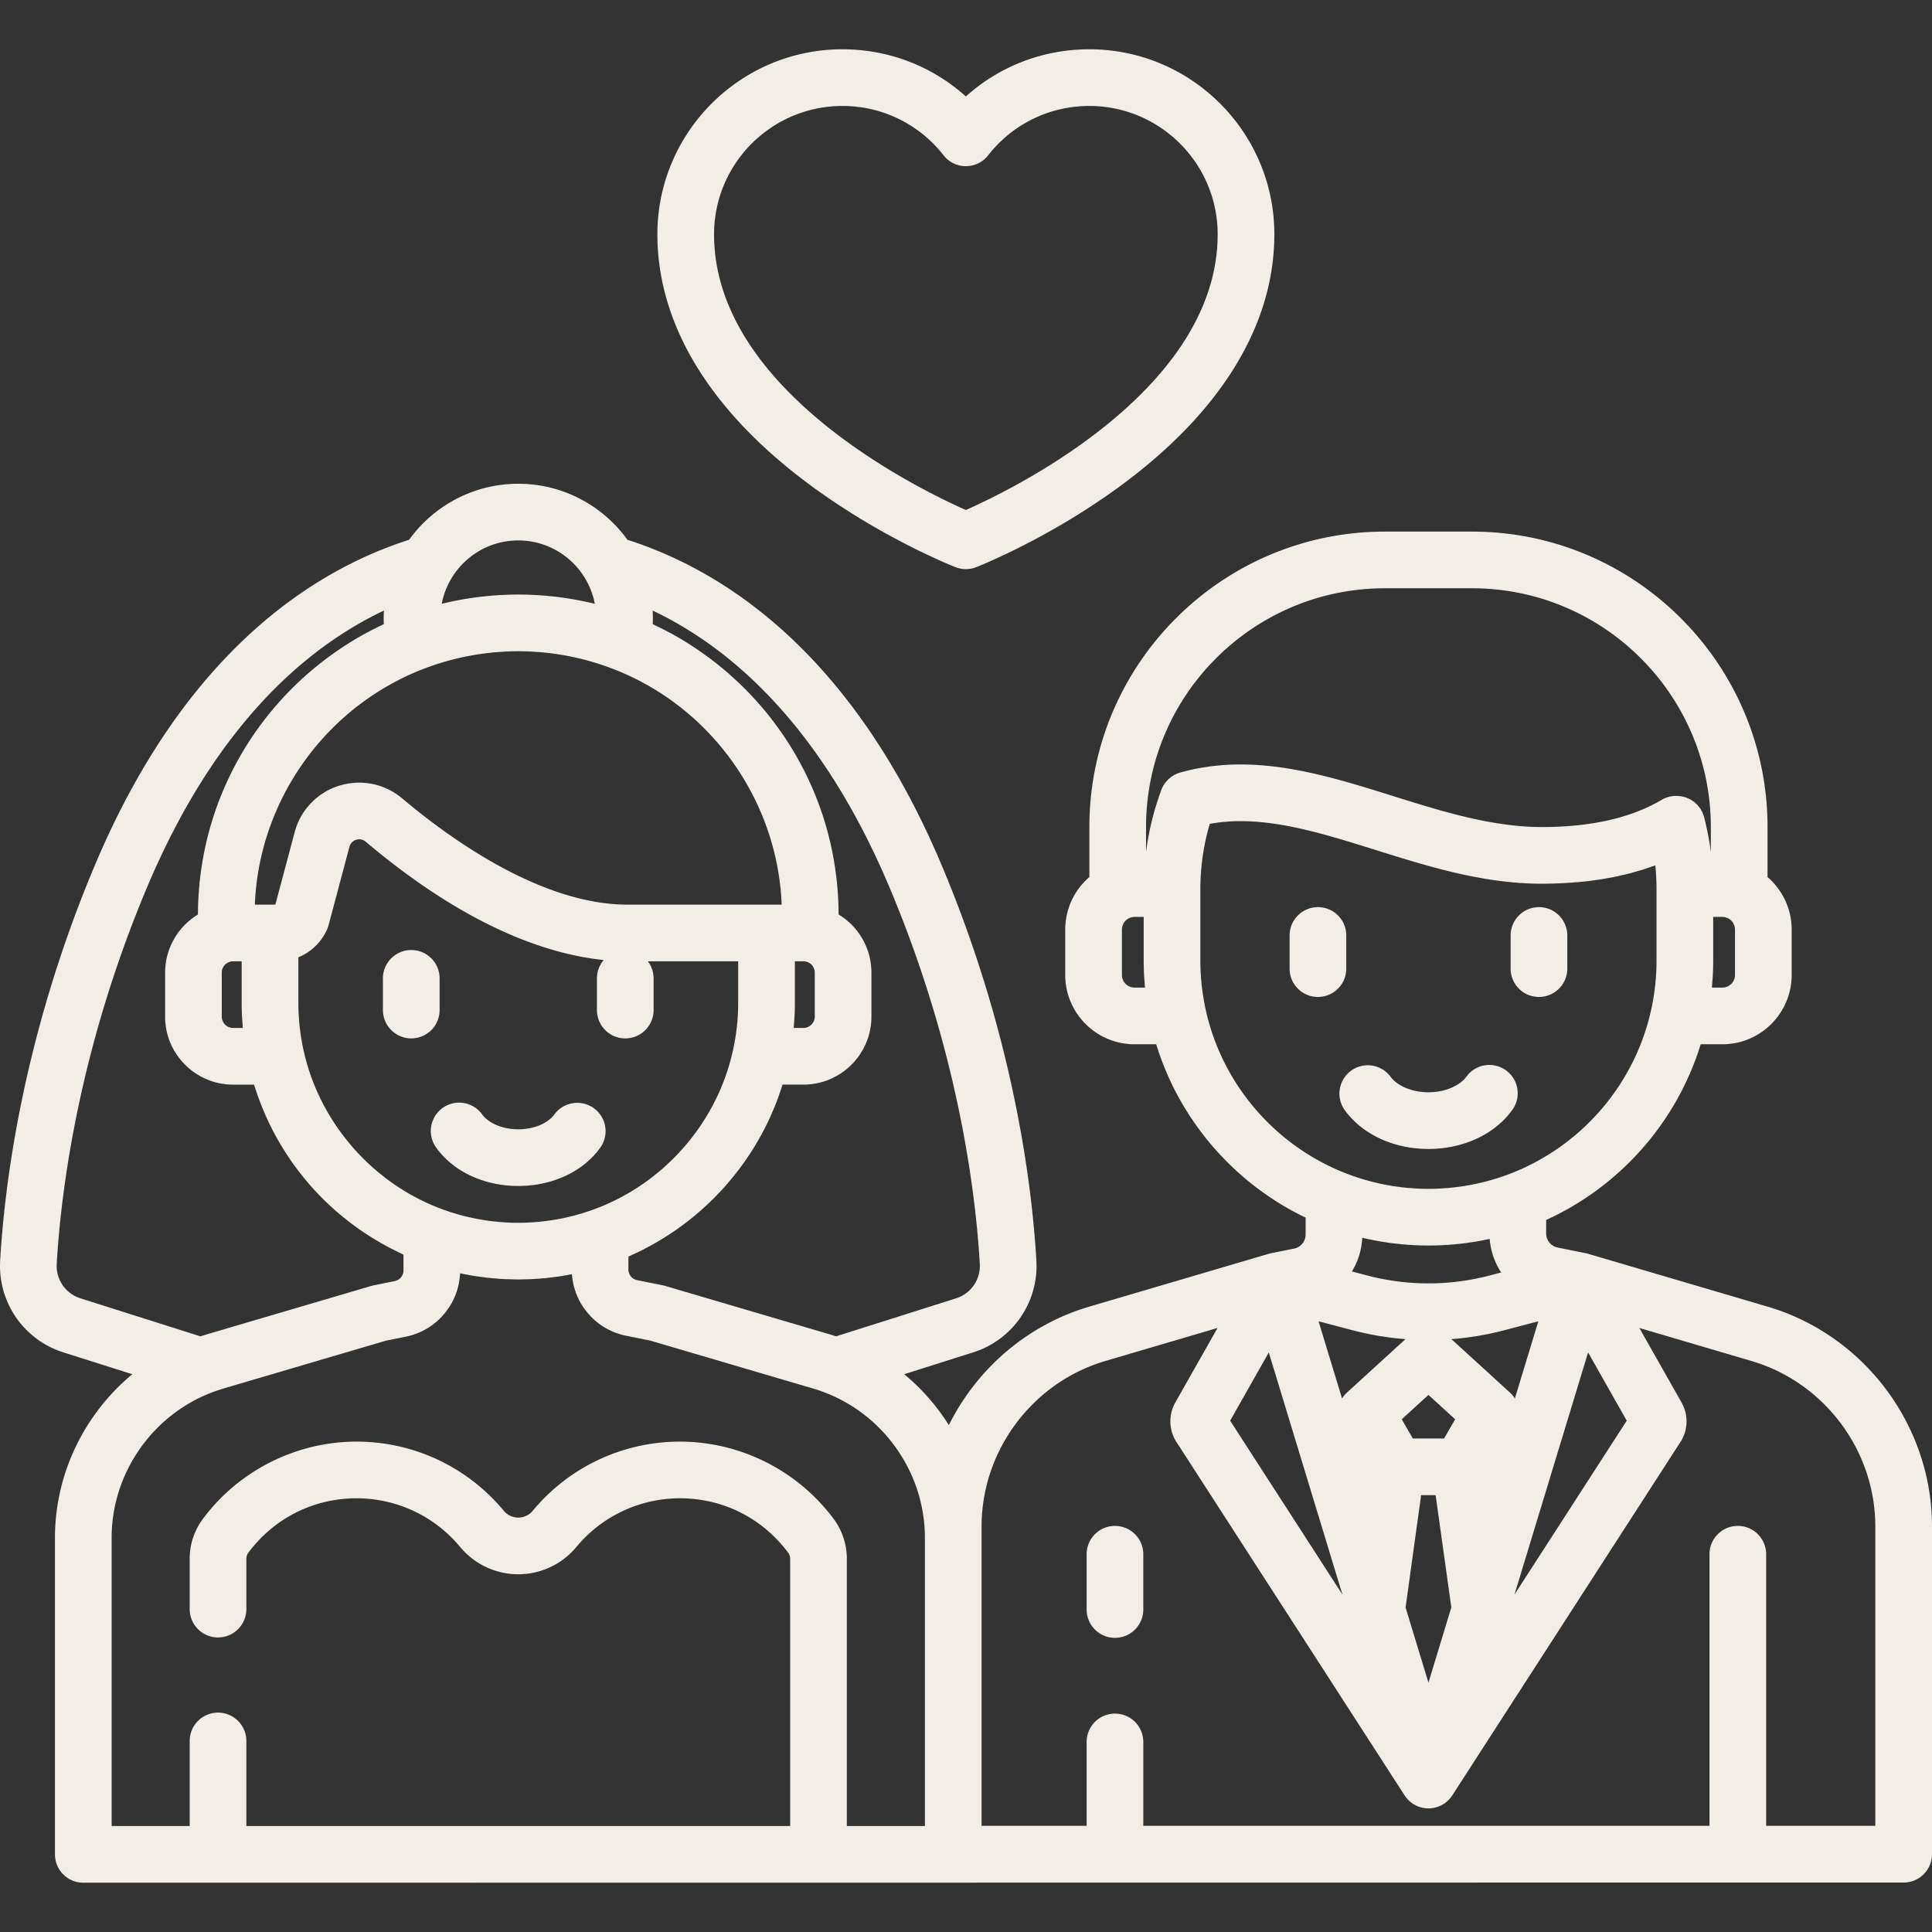
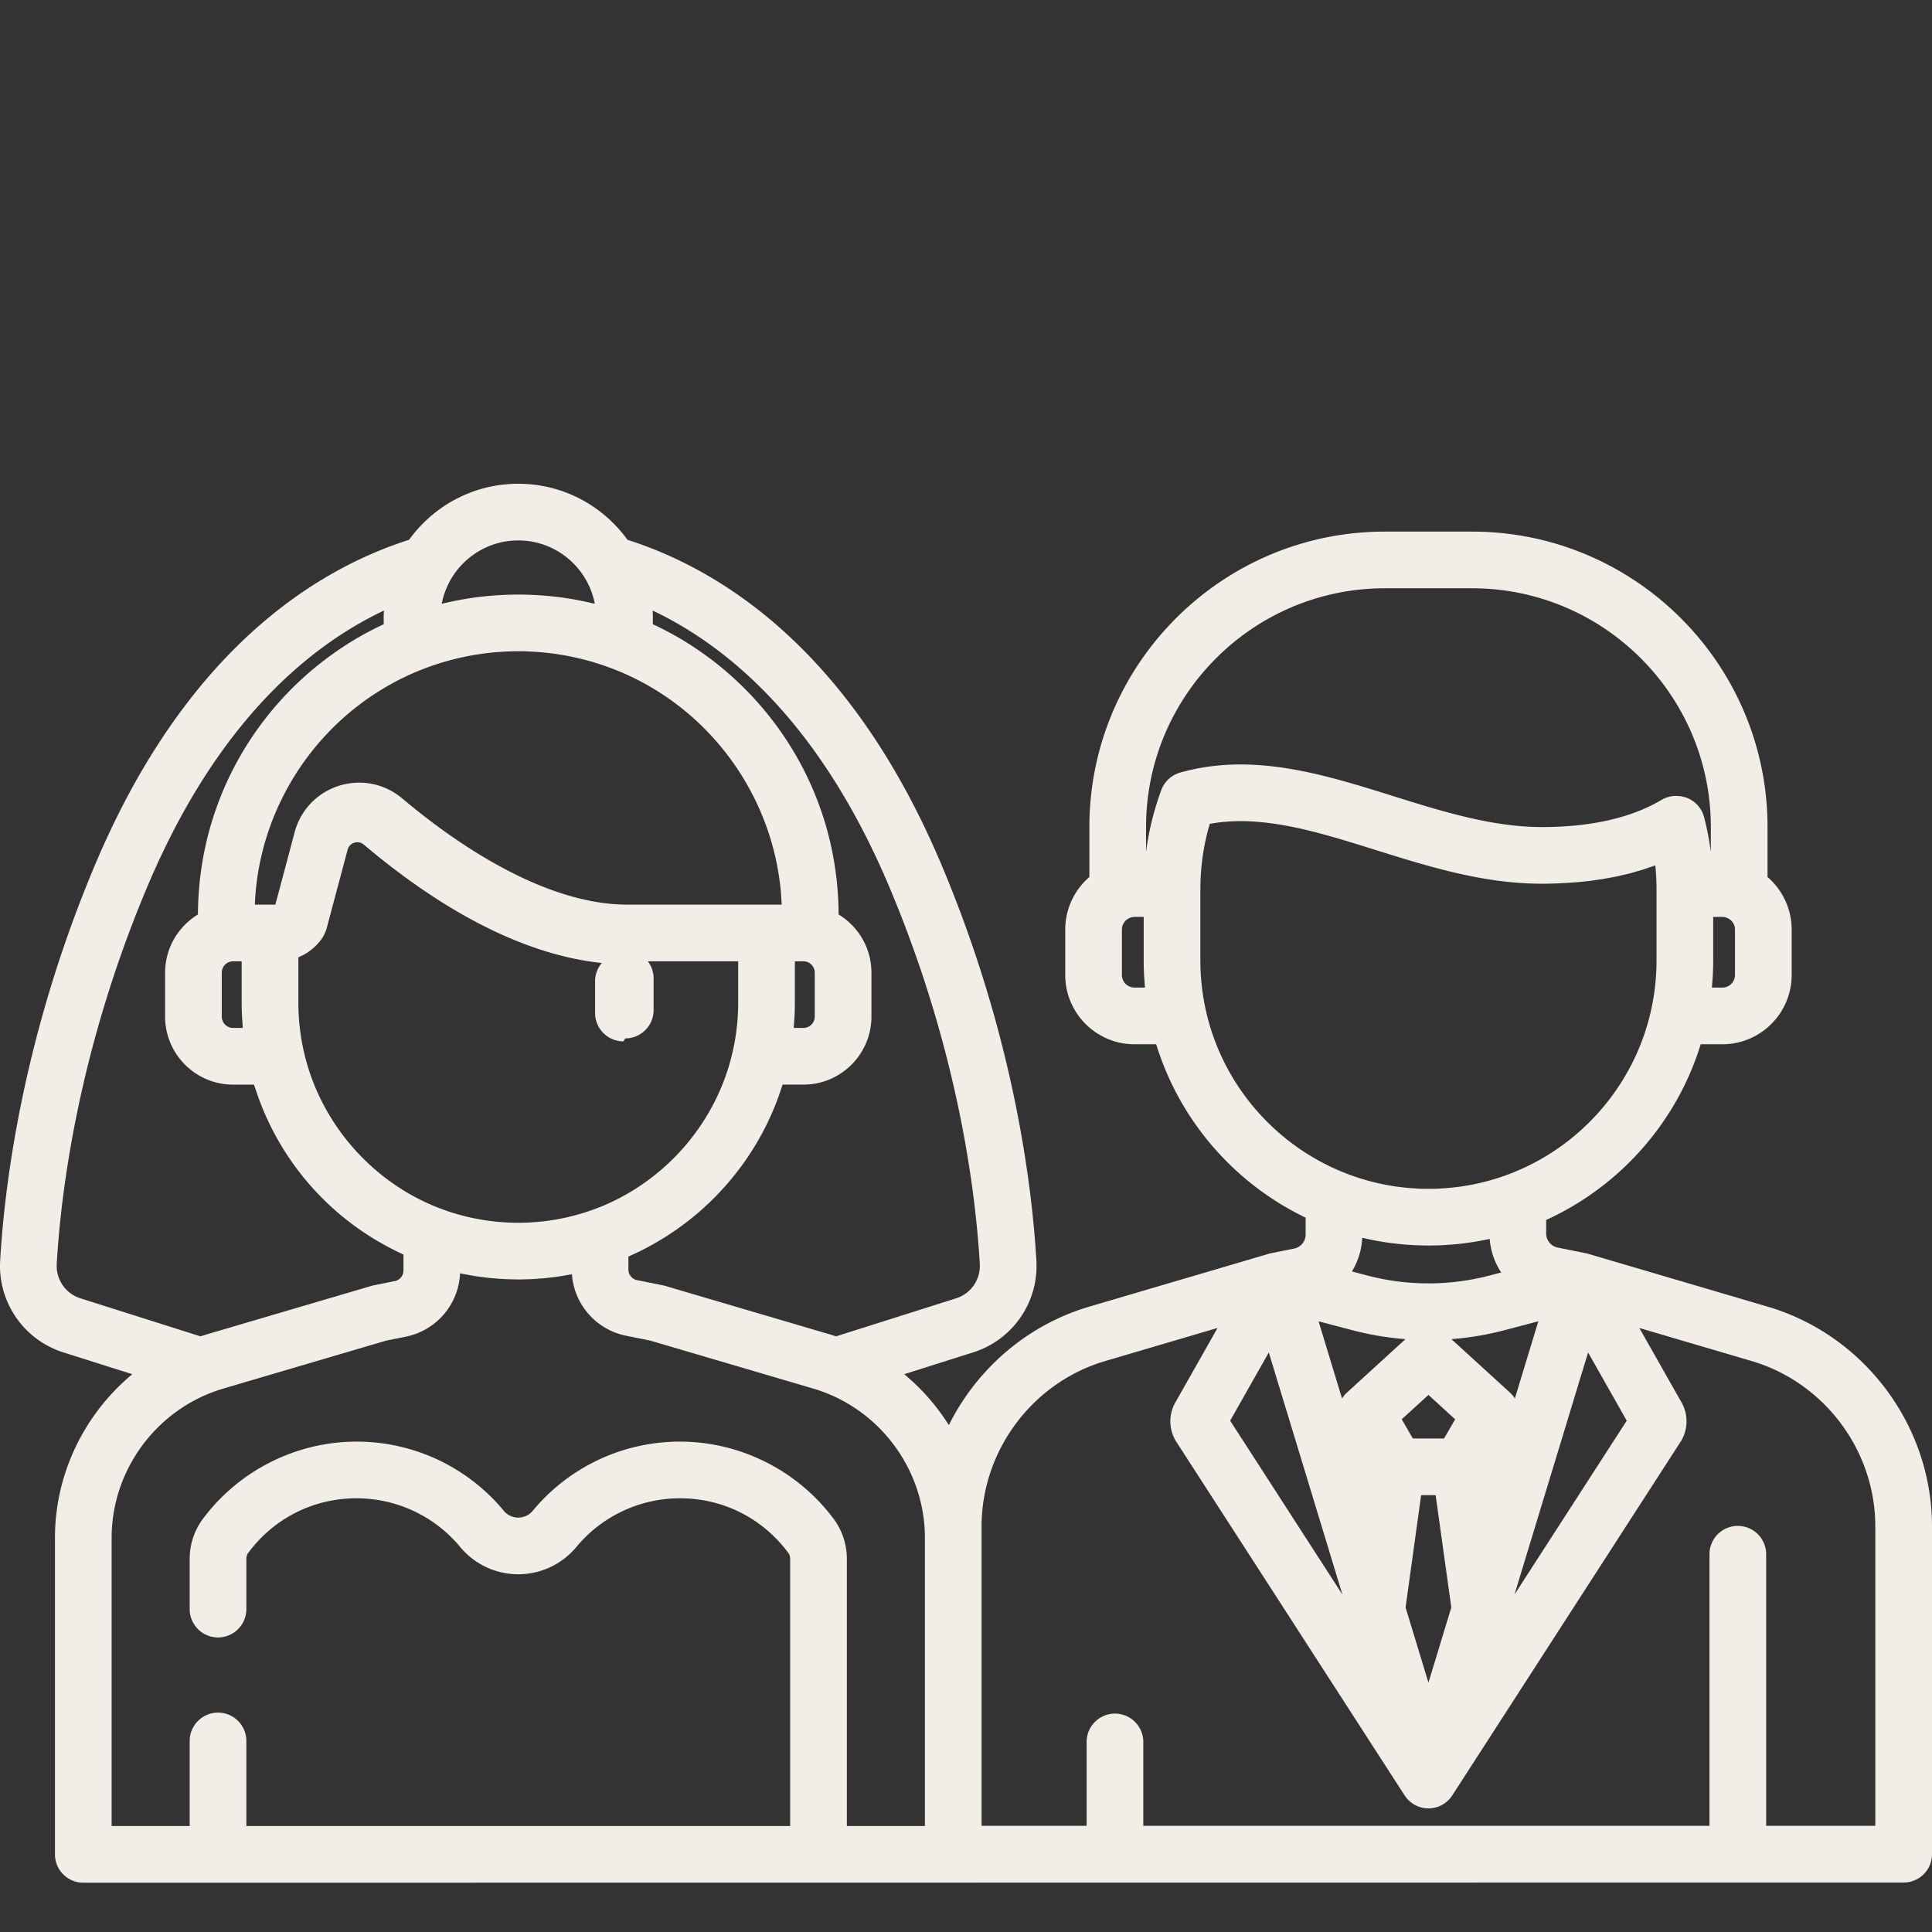
<svg xmlns="http://www.w3.org/2000/svg" width="320" height="320" fill="none">
  <rect width="100%" height="100%" fill="#333333" stroke="none" />
-   <path d="M218.291 150.249a4.693 4.693 0 00-4.693 4.693v5.423a4.694 4.694 0 109.387 0v-5.423a4.693 4.693 0 00-4.694-4.693zm36.61 0a4.694 4.694 0 00-4.694 4.693v5.423a4.694 4.694 0 109.387 0v-5.423a4.693 4.693 0 00-4.693-4.693zm-5.475 27.023a4.695 4.695 0 00-6.552 1.068c-.922 1.282-3.221 2.574-6.278 2.574-3.058 0-5.357-1.292-6.279-2.574a4.695 4.695 0 00-7.621 5.484c2.92 4.056 8.116 6.478 13.9 6.478 5.784 0 10.98-2.422 13.899-6.478a4.694 4.694 0 00-1.069-6.552zM68.119 157.355a4.694 4.694 0 00-4.694 4.694v5.25a4.694 4.694 0 109.388 0v-5.25a4.694 4.694 0 00-4.694-4.694zm30.231 26.193a4.693 4.693 0 00-6.55 1.069c-.871 1.209-3.05 2.43-5.959 2.43-2.908 0-5.087-1.221-5.958-2.43a4.694 4.694 0 10-7.62 5.483c2.854 3.967 7.93 6.334 13.578 6.334s10.724-2.368 13.578-6.334a4.695 4.695 0 00-1.068-6.552zm86.322 69.189a4.694 4.694 0 00-4.693 4.694v9.155a4.693 4.693 0 109.387 0v-9.155a4.693 4.693 0 00-4.694-4.694zM180.427 8.163c-7.661 0-14.873 2.797-20.449 7.811-5.576-5.014-12.788-7.81-20.449-7.81-16.898 0-30.646 13.747-30.646 30.645-.001 14.877 8.678 29.185 25.095 41.377 11.966 8.887 23.791 13.563 24.289 13.757a4.696 4.696 0 003.421 0c.498-.194 12.322-4.87 24.289-13.757 16.418-12.193 25.096-26.5 25.096-41.377 0-16.898-13.747-30.646-30.646-30.646zm-20.45 76.31c-8.056-3.568-41.707-20.012-41.707-45.664 0-11.721 9.536-21.258 21.258-21.258 6.583 0 12.689 2.978 16.753 8.17a4.693 4.693 0 007.392 0c4.064-5.192 10.17-8.17 16.753-8.17 11.721 0 21.258 9.537 21.258 21.258 0 25.656-33.659 42.1-41.707 45.663z" fill="#F2EDE7" />
-   <path d="M292.763 216.418l-29.672-8.737a5.007 5.007 0 00-.43-.109l-4.656-.936a2.387 2.387 0 01-1.911-2.333v-2.239c12.186-5.557 21.612-16.144 25.594-29.099h3.588c6.33 0 11.481-5.151 11.481-11.481v-7.522c0-3.386-1.504-6.548-3.998-8.697v-8.279c0-26.983-21.953-48.935-48.936-48.935h-14.454c-26.983 0-48.936 21.952-48.936 48.935v8.279a11.496 11.496 0 00-3.998 8.697v7.522c0 6.33 5.151 11.481 11.481 11.481h3.588c3.89 12.657 12.971 23.062 24.75 28.717v2.79c0 1.13-.803 2.112-1.91 2.334l-3.74.752-.01.002-.063.012c-.147.03-.29.067-.432.11l-29.67 8.736c-10.335 3.042-18.655 10.346-23.269 19.626a35.649 35.649 0 00-7.391-8.432l11.437-3.622a15.007 15.007 0 0010.451-15.19c-.705-12.213-3.676-36.951-15.654-65.415-14.881-35.362-36.211-48.906-52.077-53.979-4.052-5.616-10.645-9.28-18.084-9.28-7.438 0-14.032 3.664-18.084 9.28-15.865 5.073-37.195 18.618-52.077 53.979C3.701 171.849.731 196.587.026 208.8a15.008 15.008 0 0010.451 15.19l11.437 3.622c-7.9 6.554-12.81 16.44-12.81 27.09v52.44a4.694 4.694 0 004.693 4.694l301.509-.031a4.693 4.693 0 004.694-4.693V252.83c0-16.717-11.201-31.691-27.237-36.412zm-145.414-69.392c11.433 27.169 14.265 50.704 14.935 62.315a5.626 5.626 0 01-3.913 5.699l-19.893 6.3a33.237 33.237 0 00-1.114-.348l-27.186-8.006a4.6 4.6 0 00-.401-.099l-4.261-.857a1.785 1.785 0 01-1.43-1.746v-2.154c.18-.078.354-.169.533-.25.492-.222.98-.447 1.462-.686.238-.118.473-.241.708-.364a45.182 45.182 0 002.052-1.125 45.972 45.972 0 001.531-.934c.147-.094.294-.186.439-.282.587-.383 1.165-.78 1.733-1.189l.168-.12c7.92-5.756 13.938-13.976 16.9-23.534h3.46c6.212 0 11.265-5.054 11.265-11.265v-7.282c0-.345-.021-.686-.051-1.024l-.025-.244a11.484 11.484 0 00-.15-.986l-.015-.063a11.32 11.32 0 00-.234-.905l-.068-.225c-.1-.309-.209-.613-.334-.91l-.043-.096a11.427 11.427 0 00-.384-.796c-.035-.066-.069-.132-.106-.198-.155-.279-.32-.552-.496-.816-.026-.038-.054-.074-.08-.111a11.03 11.03 0 00-.511-.683c-.045-.056-.089-.112-.135-.167a11.502 11.502 0 00-.639-.703c-.037-.038-.077-.073-.115-.111a11.04 11.04 0 00-.621-.564l-.155-.132c-.246-.2-.499-.39-.762-.57-.049-.033-.101-.065-.15-.097-.12-.079-.239-.161-.362-.236a51.526 51.526 0 00-.061-2.329c-.013-.281-.031-.56-.048-.84-.03-.482-.066-.962-.11-1.441-.032-.369-.063-.738-.103-1.105-.014-.127-.033-.253-.048-.38-1.56-13.403-8.131-25.292-17.79-33.747l-.001-.001c-.9-.789-1.824-1.55-2.776-2.276l-.136-.107c-.292-.221-.59-.435-.887-.65a55.85 55.85 0 00-1.054-.751c-.242-.166-.484-.332-.728-.495a53.99 53.99 0 00-1.595-1.023c-.096-.059-.189-.121-.285-.179a51.99 51.99 0 00-2.067-1.19c-.107-.059-.216-.114-.323-.173a53.893 53.893 0 00-1.823-.935c-.144-.07-.287-.14-.43-.208-.175-.083-.346-.172-.522-.254.014-.321.022-.641.022-.961 0-.413-.014-.823-.036-1.232l-.002-.058c12.799 6.073 27.908 18.943 39.251 45.899zm-43.785 24.967a4.694 4.694 0 004.693-4.694v-5.25a4.67 4.67 0 00-.952-2.826h14.961v6.886c0 .65-.018 1.3-.054 1.951-.002.042-.007.084-.009.127-.036.615-.084 1.23-.151 1.845l-.006.044c-.07.635-.156 1.269-.259 1.902l-.017.095a36.689 36.689 0 01-.523 2.568 34.71 34.71 0 01-.283 1.099 32.15 32.15 0 01-.717 2.306 34.098 34.098 0 01-.628 1.671 36.509 36.509 0 01-1.374 2.997 36.853 36.853 0 01-12.519 13.891 39.36 39.36 0 01-.73.468c-.187.117-.377.231-.567.345a39.956 39.956 0 01-1.421.807c-.387.209-.779.409-1.175.603-.139.069-.28.136-.421.203-.453.216-.911.426-1.375.623l-.16.065a37.783 37.783 0 01-1.758.681c-.286.102-.575.197-.863.292-.262.087-.523.176-.787.257-.268.081-.54.155-.81.23a36.63 36.63 0 01-1.382.358c-.309.074-.617.15-.929.215-.252.053-.505.097-.758.145-.304.058-.608.115-.915.164-.248.04-.496.075-.744.11-.324.046-.65.088-.977.124a32.625 32.625 0 01-1.81.159c-.196.012-.39.027-.586.036a36.23 36.23 0 01-1.717.044c-.592 0-1.181-.017-1.766-.045-.179-.009-.357-.024-.535-.035-.41-.026-.82-.055-1.226-.094-.199-.02-.397-.044-.595-.066a34.15 34.15 0 01-1.16-.149 37.59 37.59 0 01-1.754-.3c-.178-.035-.356-.07-.532-.108a35.583 35.583 0 01-1.23-.284c-.148-.037-.297-.073-.445-.111a38.57 38.57 0 01-1.366-.389c-.091-.028-.184-.053-.275-.082a36.143 36.143 0 01-6.376-2.696l-.192-.105a36.323 36.323 0 01-1.335-.768l-.33-.206a37.928 37.928 0 01-1.568-1.031c-.082-.056-.162-.115-.244-.172-5.779-4.094-10.325-9.833-12.948-16.43l-.051-.129a36.071 36.071 0 01-.647-1.791c-.034-.102-.071-.203-.103-.305a39.711 39.711 0 01-.705-2.504 37.46 37.46 0 01-.54-2.636c-.006-.043-.015-.086-.022-.129a36.451 36.451 0 01-.255-1.867c-.002-.026-.007-.051-.01-.077a36.178 36.178 0 01-.148-1.818c-.004-.05-.01-.1-.012-.15-.035-.65-.053-1.3-.053-1.949v-7.546c.044-.018.085-.041.128-.059a9.19 9.19 0 00.509-.237c.067-.034.134-.066.2-.101.222-.12.441-.246.653-.384l.01-.007a9.33 9.33 0 00.605-.437 8.806 8.806 0 00.598-.514l.162-.152a8.81 8.81 0 00.994-1.164c.044-.061.084-.123.127-.185a9.09 9.09 0 00.307-.488c.038-.066.078-.13.115-.197a8.91 8.91 0 00.352-.702c.098-.223.179-.453.241-.688l3.461-12.991a1.622 1.622 0 011.11-1.162 1.632 1.632 0 011.582.32c16.797 14.185 30.221 18.656 39.417 19.598a4.674 4.674 0 00-1.117 3.035v5.25a4.692 4.692 0 004.692 4.696zm27.9-1.733c.027-.284.038-.568.059-.852.026-.369.059-.737.076-1.109.036-.73.056-1.461.056-2.19v-6.886h1.417a1.88 1.88 0 011.877 1.877v7.282a1.88 1.88 0 01-1.877 1.878h-1.608zM73.182 99.924c.065-.33.14-.657.23-.977.018-.064.041-.127.06-.19.08-.269.167-.535.263-.796.033-.09.068-.177.103-.266.1-.251.206-.499.32-.743l.09-.194c2.101-4.286 6.508-7.246 11.594-7.246 5.085 0 9.49 2.96 11.592 7.244.032.066.062.133.093.199.114.242.219.488.317.737.035.09.072.18.105.27.096.26.182.524.262.792.019.064.041.127.06.192.089.32.165.647.23.977.005.028.008.056.014.084a52.542 52.542 0 00-1.818-.41c-.157-.032-.315-.062-.472-.093a52.515 52.515 0 00-2.182-.391l-.171-.029a53.662 53.662 0 00-2.35-.3c-.153-.015-.306-.033-.46-.048a53.696 53.696 0 00-2.331-.178c-.141-.008-.282-.013-.422-.019a53.971 53.971 0 00-2.467-.062c-.825 0-1.646.025-2.467.062-.14.007-.282.011-.422.019a52.7 52.7 0 00-2.332.178c-.154.015-.307.033-.461.049-.786.084-1.569.18-2.349.3-.057.008-.114.02-.172.028-.729.114-1.455.246-2.179.39-.159.031-.317.061-.476.094-.607.127-1.213.262-1.816.41.005-.026.008-.055.014-.083zm-7.89 13.091c.091-.049.182-.1.274-.148a43.384 43.384 0 013.54-1.665c.138-.057.276-.11.415-.166a42.96 42.96 0 013.182-1.142 44.48 44.48 0 013.976-1.052c.304-.065.608-.13.912-.188.38-.074.765-.138 1.149-.201.29-.048.581-.098.873-.139.41-.059.823-.107 1.237-.154.272-.031.543-.066.815-.093a45.45 45.45 0 011.394-.103c.228-.015.455-.036.684-.047a44.24 44.24 0 012.098-.052 44.2 44.2 0 012.097.052c.23.011.458.032.687.047.465.029.93.059 1.39.103.274.027.546.062.818.093.413.047.825.095 1.233.154.293.042.585.092.877.14.383.063.766.128 1.145.2.306.059.61.124.916.19a38.44 38.44 0 012.013.481 44.803 44.803 0 011.963.57c.346.109.69.224 1.033.342a44.039 44.039 0 012.151.801c.137.055.274.108.41.165a43.52 43.52 0 013.543 1.666c.09.047.179.097.269.145.471.252.936.513 1.396.781.142.084.284.167.425.252.409.245.813.498 1.213.756.151.097.304.192.454.292.435.289.863.587 1.288.89.339.243.672.493 1.004.745.184.14.37.279.551.421.352.276.698.559 1.04.846l.218.182c8.415 7.141 13.981 17.34 15.251 28.485.025.216.053.431.073.649.03.306.053.612.076.919a44.974 44.974 0 01.093 1.605h-25.535c-14.337 0-29.53-11.022-37.308-17.592-.227-.192-.462-.37-.7-.541-.068-.049-.136-.095-.204-.142a11.136 11.136 0 00-.583-.373c-.058-.035-.115-.071-.174-.105a11.39 11.39 0 00-.76-.397c-.058-.028-.117-.052-.175-.078-.209-.095-.42-.183-.633-.264l-.233-.086c-.254-.09-.51-.172-.769-.243-.017-.004-.033-.011-.05-.015a11.155 11.155 0 00-.83-.184c-.08-.015-.16-.028-.24-.041-.22-.036-.44-.065-.66-.087-.072-.007-.142-.017-.213-.022a11.41 11.41 0 00-.847-.038l-.048-.002c-.06 0-.12.007-.181.007a10.994 10.994 0 00-.825.045 9.66 9.66 0 00-.506.058c-.094.013-.188.026-.283.042-.178.029-.355.064-.532.102-.08.018-.162.033-.242.051a11 11 0 00-8.133 7.911l-3.196 11.994H42.21l.018-.435c.02-.392.046-.782.075-1.17.024-.307.045-.613.075-.918.022-.219.05-.435.074-.653 1.271-11.145 6.837-21.342 15.252-28.482l.216-.182c.344-.287.69-.57 1.042-.847.18-.14.363-.276.544-.414.337-.256.675-.51 1.02-.757.42-.3.846-.596 1.277-.882.152-.1.307-.197.46-.295a43.178 43.178 0 013.03-1.787zM13.312 215.04a5.626 5.626 0 01-3.915-5.699c.671-11.611 3.502-35.146 14.935-62.315 11.344-26.956 26.452-39.826 39.254-45.897-.001.019 0 .038-.002.058a22.31 22.31 0 00-.014 2.192c-.175.081-.346.17-.52.253-.145.069-.29.14-.434.21-.612.3-1.218.61-1.817.932-.11.06-.22.116-.33.176-.698.382-1.386.777-2.063 1.188-.099.06-.195.124-.294.185a53.069 53.069 0 00-3.365 2.261c-.299.217-.6.433-.894.656l-.097.077c-11.19 8.523-18.897 21.383-20.603 36.053-.015.127-.035.252-.049.38-.04.367-.07.735-.103 1.104-.043.48-.08.96-.11 1.441-.017.28-.035.56-.047.84-.036.774-.06 1.55-.062 2.33-.123.075-.241.156-.361.235-.05.034-.101.064-.15.098-.263.179-.517.37-.762.57-.053.042-.103.087-.155.131-.214.181-.421.369-.62.565-.039.037-.079.073-.117.111-.223.225-.435.46-.638.702-.046.055-.09.111-.135.167-.178.221-.35.448-.512.683-.025.038-.053.074-.079.112-.177.263-.341.536-.496.816-.036.065-.07.132-.106.198-.138.26-.267.524-.384.796-.014.031-.03.063-.043.095a10.975 10.975 0 00-.403 1.135 11.34 11.34 0 00-.233.906c-.004.021-.01.042-.015.062a11.09 11.09 0 00-.175 1.231c-.03.338-.052.678-.052 1.024v7.282c0 6.211 5.054 11.265 11.265 11.265h3.46l.01.029c.09.293.196.581.293.871 3.885 11.776 12.33 21.401 23.522 26.798.06.028.118.058.178.087.252.12.498.25.752.366v2.641c0 .845-.601 1.579-1.432 1.746l-3.489.703a4.61 4.61 0 00-.4.099l-27.186 8.003a34.41 34.41 0 00-1.114.349l-19.893-6.301zm26.772-46.74c.017.363.048.722.074 1.082.021.292.034.585.06.877h-1.607a1.88 1.88 0 01-1.878-1.877V161.1a1.88 1.88 0 011.878-1.878h1.417v6.887c0 .73.02 1.46.056 2.191zm113.109 134.149h-12.928v-44.274c0-2.354-.766-4.683-2.157-6.558-5.961-8.04-15.486-12.839-25.477-12.839a31.627 31.627 0 00-24.376 11.436 3.098 3.098 0 01-2.414 1.147 3.1 3.1 0 01-2.414-1.147 31.621 31.621 0 00-24.375-11.436c-9.992 0-19.516 4.799-25.478 12.839a11.076 11.076 0 00-2.156 6.558v8.412a4.694 4.694 0 009.387 0v-8.412c0-.353.11-.696.31-.966 4.261-5.747 10.8-9.044 17.937-9.044a22.259 22.259 0 0117.158 8.053 12.503 12.503 0 0019.263 0 22.258 22.258 0 0117.158-8.053c7.138 0 13.676 3.296 17.937 9.044.199.269.309.612.309.966v44.274H40.805v-14.022a4.694 4.694 0 10-9.387 0v14.022H18.49v-47.747c0-10.913 7.036-20.728 17.26-24.309.073-.026.145-.054.217-.079.129-.044.26-.082.39-.124.205-.065.409-.134.613-.194l26.987-7.947 3.288-.66c.32-.065.634-.143.943-.234.105-.031.205-.071.309-.105.2-.066.402-.13.598-.206.12-.047.237-.104.356-.155.172-.075.345-.146.512-.228.124-.061.242-.131.363-.196.155-.084.312-.165.462-.256.123-.073.24-.155.358-.234.142-.093.285-.183.422-.283.118-.085.23-.178.344-.267.13-.103.262-.203.388-.31.111-.096.216-.198.324-.298.12-.112.24-.221.354-.337.105-.105.202-.216.302-.326.109-.119.218-.237.322-.36.096-.115.186-.235.277-.353.098-.127.196-.252.288-.384.086-.122.167-.249.249-.376.087-.134.174-.267.254-.405.076-.13.147-.263.218-.397.076-.14.151-.281.22-.425.066-.137.126-.276.186-.415.064-.147.126-.294.184-.444.054-.143.103-.287.151-.431.051-.153.101-.306.146-.462.042-.147.079-.295.115-.444.039-.158.075-.316.107-.477.03-.151.054-.303.078-.456a10.432 10.432 0 00.105-.955c.006-.09.019-.177.023-.267.08.017.163.029.244.046.34.071.684.129 1.026.193.405.075.808.153 1.215.217.4.063.805.111 1.21.164.352.046.702.097 1.056.134.457.049.92.082 1.38.117.308.023.614.053.921.07.481.026.966.036 1.45.048.295.007.589.021.883.023.085 0 .168.006.253.006.416 0 .828-.021 1.242-.031.28-.008.56-.009.84-.021.517-.024 1.03-.064 1.543-.104.26-.021.52-.035.78-.06.526-.05 1.047-.117 1.567-.185.247-.033.494-.058.739-.095.55-.081 1.094-.179 1.638-.28.178-.033.357-.056.534-.091.003.038.01.075.013.112.01.141.03.279.046.419.021.177.042.352.07.526.023.14.053.278.082.416.035.169.07.338.113.505.035.137.076.273.117.408.048.164.098.325.153.486.047.135.098.266.15.398a10.848 10.848 0 001.317 2.435 12.02 12.02 0 00.897 1.1c.096.103.19.206.29.305.118.119.24.233.365.346.103.095.205.19.311.28.13.11.263.214.397.318.109.085.218.172.33.252.14.101.285.194.43.289.115.074.228.151.345.221.152.091.309.174.465.257.118.063.234.13.355.19.166.082.339.153.511.227.117.05.231.105.35.151.194.075.394.139.594.204.102.033.201.072.305.102.305.089.616.168.934.231l4.059.817 26.989 7.946c.339.1.674.207 1.006.32l.114.041c10.278 3.551 17.36 13.396 17.36 24.345v47.748zm109.846-78.441l6.4 11.302-18.595 28.802 12.195-40.104zm-23.853 14.247h-5.181l-1.833-3.175 4.424-4.038 4.423 4.038-1.833 3.175zm1.198 27.985l-2.073 6.82-1.715 5.639-3.787-12.453 2.574-18.602h2.402l2.599 18.596zm-16.307-45.898a49.209 49.209 0 008.715 1.461l-9.736 8.889a4.656 4.656 0 00-.772.941l-3.888-12.784 5.681 1.493zm-.162-9.749a11.731 11.731 0 001.715-5.583c.449.108.901.208 1.354.302.136.028.273.053.41.08.572.114 1.147.217 1.723.309.141.023.281.048.422.069.621.094 1.245.17 1.869.239.206.022.41.046.616.066a48.059 48.059 0 004.331.219c.081.001.16.006.241.006.12 0 .238-.008.358-.009a45.85 45.85 0 001.927-.049c.153-.007.305-.018.457-.027a49.816 49.816 0 001.852-.141c.098-.01.197-.017.295-.027a45.365 45.365 0 002.078-.265c.108-.016.216-.03.323-.047a47.696 47.696 0 002.331-.424c.175-.036.35-.069.524-.107a11.719 11.719 0 001.905 5.555l-1.918.504a39.944 39.944 0 01-20.265 0l-2.548-.67zm16.485 11.21a49.107 49.107 0 008.714-1.461l5.681-1.493-3.887 12.783a4.645 4.645 0 00-.772-.94l-9.736-8.889zm43.205-59.021c.034-.451.075-.9.097-1.355a47.38 47.38 0 00.058-2.292v-7.266h1.472l.062.002c.135.001.27.016.402.044l.028.007c.09.02.17.054.253.083.051.019.104.029.154.051l.001.001a2.096 2.096 0 011.237 1.905v7.521a2.095 2.095 0 01-2.093 2.093h-1.727c.024-.264.035-.529.056-.794zm-95.689.794a2.095 2.095 0 01-2.093-2.092v-7.522a2.098 2.098 0 011.613-2.03c.022-.005.04-.012.063-.017a2.02 2.02 0 01.46-.046h1.473v7.266c0 .764.02 1.528.058 2.292.022.453.062.901.096 1.35.021.267.032.533.057.799h-1.727zm7.554-35.614c-.179.05-.353.112-.523.182-.074.031-.144.07-.216.105-.092.044-.185.084-.273.133-.087.049-.169.107-.252.16-.068.044-.139.084-.204.131-.087.062-.167.133-.249.201-.056.047-.116.09-.169.14-.082.073-.155.155-.231.234-.049.051-.1.099-.146.152-.073.084-.138.174-.205.263-.042.056-.086.108-.126.166-.063.092-.119.19-.175.287-.035.06-.073.118-.105.179-.053.1-.097.204-.142.308-.024.055-.053.107-.075.163a1.732 1.732 0 00-.025.065l-.01.021-.013.038a.01.01 0 01-.002.005l-.009.026a47.868 47.868 0 00-.681 1.996l-.014.042-.008.028a46.755 46.755 0 00-1.796 8.122v-4.124c0-21.806 17.74-39.548 39.547-39.548h14.454c21.806 0 39.547 17.741 39.547 39.548v4.136c-.032-.251-.072-.502-.108-.752-.004-.021-.005-.042-.009-.062l-.062-.432-.004-.025a48.084 48.084 0 00-.347-1.944l-.105-.501-.007-.031a47.78 47.78 0 00-.415-1.796l-.043-.177-.014-.058-.003-.007a.96.96 0 00-.018-.067c-.027-.1-.072-.192-.106-.289-.049-.142-.093-.286-.155-.421-.047-.101-.107-.194-.161-.29-.07-.129-.136-.261-.218-.382-.063-.092-.138-.174-.207-.262-.088-.111-.171-.228-.269-.331-.081-.085-.174-.159-.261-.237-.099-.091-.194-.186-.301-.268-.103-.079-.217-.142-.326-.212-.103-.066-.201-.138-.309-.196-.125-.067-.259-.116-.39-.172-.102-.043-.201-.095-.307-.13-.141-.049-.288-.077-.435-.112-.105-.025-.206-.058-.313-.076-.142-.023-.288-.026-.433-.036-.111-.008-.218-.028-.33-.028h-.054l-.11.002a4.695 4.695 0 00-2.341.655c-5.037 2.987-11.712 4.501-19.836 4.501-8.258 0-16.615-2.619-24.697-5.152-10.236-3.208-20.784-6.511-31.517-4.697l-.317.051-.11.022a34.446 34.446 0 00-3.261.753zm4.218 39.208a38.308 38.308 0 01-.351-1.83c-.006-.041-.015-.082-.022-.123a37.837 37.837 0 01-.266-1.949l-.008-.069a37.815 37.815 0 01-.156-1.898l-.011-.144a36.883 36.883 0 01-.056-2.022v-11.887l.001-.073v-.004c0-.372.009-.743.02-1.114.006-.173.012-.35.02-.531.006-.129.014-.257.021-.386l.006-.094.023-.316c.025-.396.052-.792.09-1.189v-.002c.017-.177.038-.353.058-.528l.025-.207c.04-.351.083-.702.134-1.054.036-.258.079-.514.121-.771a39.885 39.885 0 01.336-1.77 36.2 36.2 0 01.221-.959l.018-.075c.057-.231.112-.463.175-.697.085-.321.179-.639.271-.953l.023-.076c.196-.035.395-.057.593-.089.342-.053.683-.113 1.026-.153.431-.052.865-.085 1.299-.116.112-.008.223-.023.335-.03 6.423-.385 13.138 1.329 20.12 3.454 1.361.414 2.73.842 4.111 1.274 6.02 1.887 12.181 3.818 18.594 4.84 2.915.465 5.882.742 8.911.742 1.491 0 2.937-.056 4.356-.145a61.666 61.666 0 003.065-.263c.074-.008.151-.013.226-.022.509-.06 1.004-.137 1.502-.209.296-.043.599-.077.891-.125.301-.048.591-.111.889-.164.477-.086.958-.166 1.425-.264.302-.063.593-.14.891-.209.448-.102.901-.2 1.34-.313.429-.112.844-.241 1.265-.363.294-.086.596-.164.886-.255.349-.11.685-.235 1.028-.354.346-.118.699-.23 1.038-.357l.009.069c.055.555.096 1.113.127 1.671v.001l.019.402.001.012c.025.561.043 1.124.043 1.687v.003l.001.073v11.888c0 .673-.019 1.347-.056 2.021-.002.049-.008.096-.011.144a37.815 37.815 0 01-.156 1.898l-.008.07c-.072.65-.16 1.299-.266 1.947l-.023.126a37.055 37.055 0 01-.35 1.829c-2.89 13.283-12.781 23.983-25.606 28.013-.111.034-.222.065-.334.099-.453.138-.909.269-1.37.39-.163.043-.328.082-.491.123-.413.102-.827.199-1.245.288a36.098 36.098 0 01-1.772.33c-.204.033-.408.067-.613.097-.397.058-.796.106-1.197.152-.207.024-.414.049-.622.069-.421.041-.845.07-1.27.097-.186.012-.37.028-.556.037a37.084 37.084 0 01-3.7-.001c-.214-.011-.426-.031-.639-.045-.404-.027-.808-.053-1.208-.092-.262-.026-.523-.061-.785-.092-.345-.042-.69-.082-1.033-.132-.293-.043-.584-.096-.876-.146-.303-.052-.607-.103-.908-.162-.32-.064-.638-.135-.957-.207-.266-.06-.533-.118-.796-.184a36.785 36.785 0 01-1.024-.273c-.234-.065-.469-.13-.701-.199a36.181 36.181 0 01-1.06-.336c-.219-.073-.438-.146-.655-.222-.347-.122-.69-.25-1.034-.383-11.724-4.519-20.643-14.722-23.362-27.22zm10.464 56.838l12.195 40.103-18.595-28.802 6.4-11.301zm82.379 78.409V257.43a4.693 4.693 0 00-9.387 0v44.987h-93.777v-13.991a4.695 4.695 0 00-9.388 0v13.991H162.58V252.83c0-12.583 8.43-23.853 20.501-27.407l18.58-5.471-6.985 12.333a6.343 6.343 0 00.337 6.796l37.639 58.298.023.031.076.112.06.081c.06.081.12.163.185.24.022.027.046.052.07.079.058.067.115.134.177.197l.008.007c.037.038.078.073.116.11.035.033.069.066.105.098.092.081.187.159.286.234.023.017.044.036.067.052l.052.04c.012.009.025.016.037.024.129.09.264.172.403.25l.088.049c.027.014.056.026.083.039.044.023.087.048.133.07.051.023.103.04.155.062.072.03.145.06.219.087.036.013.07.03.106.042l.019.006c.066.022.132.035.197.055.065.018.13.038.195.053.082.02.163.035.245.05l.152.025c.047.007.092.017.139.022.181.021.363.034.544.034h.005c.181 0 .362-.013.544-.034.046-.005.093-.015.14-.022l.149-.025c.082-.015.164-.03.246-.049.066-.016.13-.036.195-.054.068-.019.137-.034.205-.056l.008-.003c.037-.012.073-.03.11-.043.074-.027.147-.057.219-.088.051-.022.104-.038.155-.062.047-.022.09-.047.136-.07.025-.013.052-.023.077-.036l.09-.051c.14-.078.275-.16.403-.25l.037-.023c.02-.014.036-.029.056-.043l.057-.045a4.84 4.84 0 00.293-.239l.105-.098c.105-.1.206-.205.301-.313l.071-.08c.067-.08.128-.163.189-.246.018-.024.036-.046.053-.071.026-.038.053-.076.078-.115l.023-.031 37.639-58.298a6.34 6.34 0 00.338-6.794l-6.986-12.335 18.581 5.471c12.07 3.554 20.5 14.824 20.5 27.407v49.585h-18.078z" fill="#F2EDE7" />
+   <path d="M292.763 216.418l-29.672-8.737a5.007 5.007 0 00-.43-.109l-4.656-.936a2.387 2.387 0 01-1.911-2.333v-2.239c12.186-5.557 21.612-16.144 25.594-29.099h3.588c6.33 0 11.481-5.151 11.481-11.481v-7.522c0-3.386-1.504-6.548-3.998-8.697v-8.279c0-26.983-21.953-48.935-48.936-48.935h-14.454c-26.983 0-48.936 21.952-48.936 48.935v8.279a11.496 11.496 0 00-3.998 8.697v7.522c0 6.33 5.151 11.481 11.481 11.481h3.588c3.89 12.657 12.971 23.062 24.75 28.717v2.79c0 1.13-.803 2.112-1.91 2.334l-3.74.752-.01.002-.063.012c-.147.03-.29.067-.432.11l-29.67 8.736c-10.335 3.042-18.655 10.346-23.269 19.626a35.649 35.649 0 00-7.391-8.432l11.437-3.622a15.007 15.007 0 0010.451-15.19c-.705-12.213-3.676-36.951-15.654-65.415-14.881-35.362-36.211-48.906-52.077-53.979-4.052-5.616-10.645-9.28-18.084-9.28-7.438 0-14.032 3.664-18.084 9.28-15.865 5.073-37.195 18.618-52.077 53.979C3.701 171.849.731 196.587.026 208.8a15.008 15.008 0 0010.451 15.19l11.437 3.622c-7.9 6.554-12.81 16.44-12.81 27.09v52.44a4.694 4.694 0 004.693 4.694l301.509-.031a4.693 4.693 0 004.694-4.693V252.83c0-16.717-11.201-31.691-27.237-36.412zm-145.414-69.392c11.433 27.169 14.265 50.704 14.935 62.315a5.626 5.626 0 01-3.913 5.699l-19.893 6.3a33.237 33.237 0 00-1.114-.348l-27.186-8.006a4.6 4.6 0 00-.401-.099l-4.261-.857a1.785 1.785 0 01-1.43-1.746v-2.154c.18-.078.354-.169.533-.25.492-.222.98-.447 1.462-.686.238-.118.473-.241.708-.364a45.182 45.182 0 002.052-1.125 45.972 45.972 0 001.531-.934c.147-.094.294-.186.439-.282.587-.383 1.165-.78 1.733-1.189l.168-.12c7.92-5.756 13.938-13.976 16.9-23.534h3.46c6.212 0 11.265-5.054 11.265-11.265v-7.282c0-.345-.021-.686-.051-1.024l-.025-.244a11.484 11.484 0 00-.15-.986l-.015-.063a11.32 11.32 0 00-.234-.905l-.068-.225c-.1-.309-.209-.613-.334-.91l-.043-.096a11.427 11.427 0 00-.384-.796c-.035-.066-.069-.132-.106-.198-.155-.279-.32-.552-.496-.816-.026-.038-.054-.074-.08-.111a11.03 11.03 0 00-.511-.683c-.045-.056-.089-.112-.135-.167a11.502 11.502 0 00-.639-.703c-.037-.038-.077-.073-.115-.111a11.04 11.04 0 00-.621-.564l-.155-.132c-.246-.2-.499-.39-.762-.57-.049-.033-.101-.065-.15-.097-.12-.079-.239-.161-.362-.236a51.526 51.526 0 00-.061-2.329c-.013-.281-.031-.56-.048-.84-.03-.482-.066-.962-.11-1.441-.032-.369-.063-.738-.103-1.105-.014-.127-.033-.253-.048-.38-1.56-13.403-8.131-25.292-17.79-33.747l-.001-.001c-.9-.789-1.824-1.55-2.776-2.276l-.136-.107c-.292-.221-.59-.435-.887-.65a55.85 55.85 0 00-1.054-.751c-.242-.166-.484-.332-.728-.495a53.99 53.99 0 00-1.595-1.023c-.096-.059-.189-.121-.285-.179a51.99 51.99 0 00-2.067-1.19c-.107-.059-.216-.114-.323-.173a53.893 53.893 0 00-1.823-.935c-.144-.07-.287-.14-.43-.208-.175-.083-.346-.172-.522-.254.014-.321.022-.641.022-.961 0-.413-.014-.823-.036-1.232l-.002-.058c12.799 6.073 27.908 18.943 39.251 45.899zm-43.785 24.967a4.694 4.694 0 004.693-4.694v-5.25a4.67 4.67 0 00-.952-2.826h14.961v6.886c0 .65-.018 1.3-.054 1.951-.002.042-.007.084-.009.127-.036.615-.084 1.23-.151 1.845l-.006.044c-.07.635-.156 1.269-.259 1.902l-.017.095a36.689 36.689 0 01-.523 2.568 34.71 34.71 0 01-.283 1.099 32.15 32.15 0 01-.717 2.306 34.098 34.098 0 01-.628 1.671 36.509 36.509 0 01-1.374 2.997 36.853 36.853 0 01-12.519 13.891 39.36 39.36 0 01-.73.468c-.187.117-.377.231-.567.345a39.956 39.956 0 01-1.421.807c-.387.209-.779.409-1.175.603-.139.069-.28.136-.421.203-.453.216-.911.426-1.375.623l-.16.065a37.783 37.783 0 01-1.758.681c-.286.102-.575.197-.863.292-.262.087-.523.176-.787.257-.268.081-.54.155-.81.23a36.63 36.63 0 01-1.382.358c-.309.074-.617.15-.929.215-.252.053-.505.097-.758.145-.304.058-.608.115-.915.164-.248.04-.496.075-.744.11-.324.046-.65.088-.977.124a32.625 32.625 0 01-1.81.159c-.196.012-.39.027-.586.036a36.23 36.23 0 01-1.717.044c-.592 0-1.181-.017-1.766-.045-.179-.009-.357-.024-.535-.035-.41-.026-.82-.055-1.226-.094-.199-.02-.397-.044-.595-.066a34.15 34.15 0 01-1.16-.149 37.59 37.59 0 01-1.754-.3c-.178-.035-.356-.07-.532-.108a35.583 35.583 0 01-1.23-.284c-.148-.037-.297-.073-.445-.111a38.57 38.57 0 01-1.366-.389c-.091-.028-.184-.053-.275-.082a36.143 36.143 0 01-6.376-2.696l-.192-.105a36.323 36.323 0 01-1.335-.768l-.33-.206a37.928 37.928 0 01-1.568-1.031c-.082-.056-.162-.115-.244-.172-5.779-4.094-10.325-9.833-12.948-16.43l-.051-.129a36.071 36.071 0 01-.647-1.791c-.034-.102-.071-.203-.103-.305a39.711 39.711 0 01-.705-2.504 37.46 37.46 0 01-.54-2.636c-.006-.043-.015-.086-.022-.129a36.451 36.451 0 01-.255-1.867c-.002-.026-.007-.051-.01-.077a36.178 36.178 0 01-.148-1.818c-.004-.05-.01-.1-.012-.15-.035-.65-.053-1.3-.053-1.949v-7.546c.044-.018.085-.041.128-.059a9.19 9.19 0 00.509-.237c.067-.034.134-.066.2-.101.222-.12.441-.246.653-.384l.01-.007a9.33 9.33 0 00.605-.437 8.806 8.806 0 00.598-.514l.162-.152a8.81 8.81 0 00.994-1.164c.044-.061.084-.123.127-.185c.038-.066.078-.13.115-.197a8.91 8.91 0 00.352-.702c.098-.223.179-.453.241-.688l3.461-12.991a1.622 1.622 0 011.11-1.162 1.632 1.632 0 011.582.32c16.797 14.185 30.221 18.656 39.417 19.598a4.674 4.674 0 00-1.117 3.035v5.25a4.692 4.692 0 004.692 4.696zm27.9-1.733c.027-.284.038-.568.059-.852.026-.369.059-.737.076-1.109.036-.73.056-1.461.056-2.19v-6.886h1.417a1.88 1.88 0 011.877 1.877v7.282a1.88 1.88 0 01-1.877 1.878h-1.608zM73.182 99.924c.065-.33.14-.657.23-.977.018-.064.041-.127.06-.19.08-.269.167-.535.263-.796.033-.09.068-.177.103-.266.1-.251.206-.499.32-.743l.09-.194c2.101-4.286 6.508-7.246 11.594-7.246 5.085 0 9.49 2.96 11.592 7.244.032.066.062.133.093.199.114.242.219.488.317.737.035.09.072.18.105.27.096.26.182.524.262.792.019.064.041.127.06.192.089.32.165.647.23.977.005.028.008.056.014.084a52.542 52.542 0 00-1.818-.41c-.157-.032-.315-.062-.472-.093a52.515 52.515 0 00-2.182-.391l-.171-.029a53.662 53.662 0 00-2.35-.3c-.153-.015-.306-.033-.46-.048a53.696 53.696 0 00-2.331-.178c-.141-.008-.282-.013-.422-.019a53.971 53.971 0 00-2.467-.062c-.825 0-1.646.025-2.467.062-.14.007-.282.011-.422.019a52.7 52.7 0 00-2.332.178c-.154.015-.307.033-.461.049-.786.084-1.569.18-2.349.3-.057.008-.114.02-.172.028-.729.114-1.455.246-2.179.39-.159.031-.317.061-.476.094-.607.127-1.213.262-1.816.41.005-.026.008-.055.014-.083zm-7.89 13.091c.091-.049.182-.1.274-.148a43.384 43.384 0 013.54-1.665c.138-.057.276-.11.415-.166a42.96 42.96 0 013.182-1.142 44.48 44.48 0 013.976-1.052c.304-.065.608-.13.912-.188.38-.074.765-.138 1.149-.201.29-.048.581-.098.873-.139.41-.059.823-.107 1.237-.154.272-.031.543-.066.815-.093a45.45 45.45 0 011.394-.103c.228-.015.455-.036.684-.047a44.24 44.24 0 012.098-.052 44.2 44.2 0 012.097.052c.23.011.458.032.687.047.465.029.93.059 1.39.103.274.027.546.062.818.093.413.047.825.095 1.233.154.293.042.585.092.877.14.383.063.766.128 1.145.2.306.059.61.124.916.19a38.44 38.44 0 012.013.481 44.803 44.803 0 011.963.57c.346.109.69.224 1.033.342a44.039 44.039 0 012.151.801c.137.055.274.108.41.165a43.52 43.52 0 013.543 1.666c.09.047.179.097.269.145.471.252.936.513 1.396.781.142.084.284.167.425.252.409.245.813.498 1.213.756.151.097.304.192.454.292.435.289.863.587 1.288.89.339.243.672.493 1.004.745.184.14.37.279.551.421.352.276.698.559 1.04.846l.218.182c8.415 7.141 13.981 17.34 15.251 28.485.025.216.053.431.073.649.03.306.053.612.076.919a44.974 44.974 0 01.093 1.605h-25.535c-14.337 0-29.53-11.022-37.308-17.592-.227-.192-.462-.37-.7-.541-.068-.049-.136-.095-.204-.142a11.136 11.136 0 00-.583-.373c-.058-.035-.115-.071-.174-.105a11.39 11.39 0 00-.76-.397c-.058-.028-.117-.052-.175-.078-.209-.095-.42-.183-.633-.264l-.233-.086c-.254-.09-.51-.172-.769-.243-.017-.004-.033-.011-.05-.015a11.155 11.155 0 00-.83-.184c-.08-.015-.16-.028-.24-.041-.22-.036-.44-.065-.66-.087-.072-.007-.142-.017-.213-.022a11.41 11.41 0 00-.847-.038l-.048-.002c-.06 0-.12.007-.181.007a10.994 10.994 0 00-.825.045 9.66 9.66 0 00-.506.058c-.094.013-.188.026-.283.042-.178.029-.355.064-.532.102-.08.018-.162.033-.242.051a11 11 0 00-8.133 7.911l-3.196 11.994H42.21l.018-.435c.02-.392.046-.782.075-1.17.024-.307.045-.613.075-.918.022-.219.05-.435.074-.653 1.271-11.145 6.837-21.342 15.252-28.482l.216-.182c.344-.287.69-.57 1.042-.847.18-.14.363-.276.544-.414.337-.256.675-.51 1.02-.757.42-.3.846-.596 1.277-.882.152-.1.307-.197.46-.295a43.178 43.178 0 013.03-1.787zM13.312 215.04a5.626 5.626 0 01-3.915-5.699c.671-11.611 3.502-35.146 14.935-62.315 11.344-26.956 26.452-39.826 39.254-45.897-.001.019 0 .038-.002.058a22.31 22.31 0 00-.014 2.192c-.175.081-.346.17-.52.253-.145.069-.29.14-.434.21-.612.3-1.218.61-1.817.932-.11.06-.22.116-.33.176-.698.382-1.386.777-2.063 1.188-.099.06-.195.124-.294.185a53.069 53.069 0 00-3.365 2.261c-.299.217-.6.433-.894.656l-.097.077c-11.19 8.523-18.897 21.383-20.603 36.053-.015.127-.035.252-.049.38-.04.367-.07.735-.103 1.104-.043.48-.08.96-.11 1.441-.017.28-.035.56-.047.84-.036.774-.06 1.55-.062 2.33-.123.075-.241.156-.361.235-.05.034-.101.064-.15.098-.263.179-.517.37-.762.57-.053.042-.103.087-.155.131-.214.181-.421.369-.62.565-.039.037-.079.073-.117.111-.223.225-.435.46-.638.702-.046.055-.09.111-.135.167-.178.221-.35.448-.512.683-.025.038-.053.074-.079.112-.177.263-.341.536-.496.816-.036.065-.07.132-.106.198-.138.26-.267.524-.384.796-.014.031-.03.063-.043.095a10.975 10.975 0 00-.403 1.135 11.34 11.34 0 00-.233.906c-.004.021-.01.042-.015.062a11.09 11.09 0 00-.175 1.231c-.03.338-.052.678-.052 1.024v7.282c0 6.211 5.054 11.265 11.265 11.265h3.46l.01.029c.09.293.196.581.293.871 3.885 11.776 12.33 21.401 23.522 26.798.06.028.118.058.178.087.252.12.498.25.752.366v2.641c0 .845-.601 1.579-1.432 1.746l-3.489.703a4.61 4.61 0 00-.4.099l-27.186 8.003a34.41 34.41 0 00-1.114.349l-19.893-6.301zm26.772-46.74c.017.363.048.722.074 1.082.021.292.034.585.06.877h-1.607a1.88 1.88 0 01-1.878-1.877V161.1a1.88 1.88 0 011.878-1.878h1.417v6.887c0 .73.02 1.46.056 2.191zm113.109 134.149h-12.928v-44.274c0-2.354-.766-4.683-2.157-6.558-5.961-8.04-15.486-12.839-25.477-12.839a31.627 31.627 0 00-24.376 11.436 3.098 3.098 0 01-2.414 1.147 3.1 3.1 0 01-2.414-1.147 31.621 31.621 0 00-24.375-11.436c-9.992 0-19.516 4.799-25.478 12.839a11.076 11.076 0 00-2.156 6.558v8.412a4.694 4.694 0 009.387 0v-8.412c0-.353.11-.696.31-.966 4.261-5.747 10.8-9.044 17.937-9.044a22.259 22.259 0 0117.158 8.053 12.503 12.503 0 0019.263 0 22.258 22.258 0 0117.158-8.053c7.138 0 13.676 3.296 17.937 9.044.199.269.309.612.309.966v44.274H40.805v-14.022a4.694 4.694 0 10-9.387 0v14.022H18.49v-47.747c0-10.913 7.036-20.728 17.26-24.309.073-.026.145-.054.217-.079.129-.044.26-.082.39-.124.205-.065.409-.134.613-.194l26.987-7.947 3.288-.66c.32-.065.634-.143.943-.234.105-.031.205-.071.309-.105.2-.066.402-.13.598-.206.12-.047.237-.104.356-.155.172-.075.345-.146.512-.228.124-.061.242-.131.363-.196.155-.084.312-.165.462-.256.123-.073.24-.155.358-.234.142-.093.285-.183.422-.283.118-.085.23-.178.344-.267.13-.103.262-.203.388-.31.111-.096.216-.198.324-.298.12-.112.24-.221.354-.337.105-.105.202-.216.302-.326.109-.119.218-.237.322-.36.096-.115.186-.235.277-.353.098-.127.196-.252.288-.384.086-.122.167-.249.249-.376.087-.134.174-.267.254-.405.076-.13.147-.263.218-.397.076-.14.151-.281.22-.425.066-.137.126-.276.186-.415.064-.147.126-.294.184-.444.054-.143.103-.287.151-.431.051-.153.101-.306.146-.462.042-.147.079-.295.115-.444.039-.158.075-.316.107-.477.03-.151.054-.303.078-.456a10.432 10.432 0 00.105-.955c.006-.09.019-.177.023-.267.08.017.163.029.244.046.34.071.684.129 1.026.193.405.075.808.153 1.215.217.4.063.805.111 1.21.164.352.046.702.097 1.056.134.457.049.92.082 1.38.117.308.023.614.053.921.07.481.026.966.036 1.45.048.295.007.589.021.883.023.085 0 .168.006.253.006.416 0 .828-.021 1.242-.031.28-.008.56-.009.84-.021.517-.024 1.03-.064 1.543-.104.26-.021.52-.035.78-.06.526-.05 1.047-.117 1.567-.185.247-.033.494-.058.739-.095.55-.081 1.094-.179 1.638-.28.178-.033.357-.056.534-.091.003.038.01.075.013.112.01.141.03.279.046.419.021.177.042.352.07.526.023.14.053.278.082.416.035.169.07.338.113.505.035.137.076.273.117.408.048.164.098.325.153.486.047.135.098.266.15.398a10.848 10.848 0 001.317 2.435 12.02 12.02 0 00.897 1.1c.096.103.19.206.29.305.118.119.24.233.365.346.103.095.205.19.311.28.13.11.263.214.397.318.109.085.218.172.33.252.14.101.285.194.43.289.115.074.228.151.345.221.152.091.309.174.465.257.118.063.234.13.355.19.166.082.339.153.511.227.117.05.231.105.35.151.194.075.394.139.594.204.102.033.201.072.305.102.305.089.616.168.934.231l4.059.817 26.989 7.946c.339.1.674.207 1.006.32l.114.041c10.278 3.551 17.36 13.396 17.36 24.345v47.748zm109.846-78.441l6.4 11.302-18.595 28.802 12.195-40.104zm-23.853 14.247h-5.181l-1.833-3.175 4.424-4.038 4.423 4.038-1.833 3.175zm1.198 27.985l-2.073 6.82-1.715 5.639-3.787-12.453 2.574-18.602h2.402l2.599 18.596zm-16.307-45.898a49.209 49.209 0 008.715 1.461l-9.736 8.889a4.656 4.656 0 00-.772.941l-3.888-12.784 5.681 1.493zm-.162-9.749a11.731 11.731 0 001.715-5.583c.449.108.901.208 1.354.302.136.028.273.053.41.08.572.114 1.147.217 1.723.309.141.023.281.048.422.069.621.094 1.245.17 1.869.239.206.022.41.046.616.066a48.059 48.059 0 004.331.219c.081.001.16.006.241.006.12 0 .238-.008.358-.009a45.85 45.85 0 001.927-.049c.153-.007.305-.018.457-.027a49.816 49.816 0 001.852-.141c.098-.01.197-.017.295-.027a45.365 45.365 0 002.078-.265c.108-.016.216-.03.323-.047a47.696 47.696 0 002.331-.424c.175-.036.35-.069.524-.107a11.719 11.719 0 001.905 5.555l-1.918.504a39.944 39.944 0 01-20.265 0l-2.548-.67zm16.485 11.21a49.107 49.107 0 008.714-1.461l5.681-1.493-3.887 12.783a4.645 4.645 0 00-.772-.94l-9.736-8.889zm43.205-59.021c.034-.451.075-.9.097-1.355a47.38 47.38 0 00.058-2.292v-7.266h1.472l.062.002c.135.001.27.016.402.044l.028.007c.09.02.17.054.253.083.051.019.104.029.154.051l.001.001a2.096 2.096 0 011.237 1.905v7.521a2.095 2.095 0 01-2.093 2.093h-1.727c.024-.264.035-.529.056-.794zm-95.689.794a2.095 2.095 0 01-2.093-2.092v-7.522a2.098 2.098 0 011.613-2.03c.022-.005.04-.012.063-.017a2.02 2.02 0 01.46-.046h1.473v7.266c0 .764.02 1.528.058 2.292.022.453.062.901.096 1.35.021.267.032.533.057.799h-1.727zm7.554-35.614c-.179.05-.353.112-.523.182-.074.031-.144.07-.216.105-.092.044-.185.084-.273.133-.087.049-.169.107-.252.16-.068.044-.139.084-.204.131-.087.062-.167.133-.249.201-.056.047-.116.09-.169.14-.082.073-.155.155-.231.234-.049.051-.1.099-.146.152-.073.084-.138.174-.205.263-.042.056-.086.108-.126.166-.063.092-.119.19-.175.287-.035.06-.073.118-.105.179-.053.1-.097.204-.142.308-.024.055-.053.107-.075.163a1.732 1.732 0 00-.025.065l-.01.021-.013.038a.01.01 0 01-.002.005l-.009.026a47.868 47.868 0 00-.681 1.996l-.014.042-.008.028a46.755 46.755 0 00-1.796 8.122v-4.124c0-21.806 17.74-39.548 39.547-39.548h14.454c21.806 0 39.547 17.741 39.547 39.548v4.136c-.032-.251-.072-.502-.108-.752-.004-.021-.005-.042-.009-.062l-.062-.432-.004-.025a48.084 48.084 0 00-.347-1.944l-.105-.501-.007-.031a47.78 47.78 0 00-.415-1.796l-.043-.177-.014-.058-.003-.007a.96.96 0 00-.018-.067c-.027-.1-.072-.192-.106-.289-.049-.142-.093-.286-.155-.421-.047-.101-.107-.194-.161-.29-.07-.129-.136-.261-.218-.382-.063-.092-.138-.174-.207-.262-.088-.111-.171-.228-.269-.331-.081-.085-.174-.159-.261-.237-.099-.091-.194-.186-.301-.268-.103-.079-.217-.142-.326-.212-.103-.066-.201-.138-.309-.196-.125-.067-.259-.116-.39-.172-.102-.043-.201-.095-.307-.13-.141-.049-.288-.077-.435-.112-.105-.025-.206-.058-.313-.076-.142-.023-.288-.026-.433-.036-.111-.008-.218-.028-.33-.028h-.054l-.11.002a4.695 4.695 0 00-2.341.655c-5.037 2.987-11.712 4.501-19.836 4.501-8.258 0-16.615-2.619-24.697-5.152-10.236-3.208-20.784-6.511-31.517-4.697l-.317.051-.11.022a34.446 34.446 0 00-3.261.753zm4.218 39.208a38.308 38.308 0 01-.351-1.83c-.006-.041-.015-.082-.022-.123a37.837 37.837 0 01-.266-1.949l-.008-.069a37.815 37.815 0 01-.156-1.898l-.011-.144a36.883 36.883 0 01-.056-2.022v-11.887l.001-.073v-.004c0-.372.009-.743.02-1.114.006-.173.012-.35.02-.531.006-.129.014-.257.021-.386l.006-.094.023-.316c.025-.396.052-.792.09-1.189v-.002c.017-.177.038-.353.058-.528l.025-.207c.04-.351.083-.702.134-1.054.036-.258.079-.514.121-.771a39.885 39.885 0 01.336-1.77 36.2 36.2 0 01.221-.959l.018-.075c.057-.231.112-.463.175-.697.085-.321.179-.639.271-.953l.023-.076c.196-.035.395-.057.593-.089.342-.053.683-.113 1.026-.153.431-.052.865-.085 1.299-.116.112-.008.223-.023.335-.03 6.423-.385 13.138 1.329 20.12 3.454 1.361.414 2.73.842 4.111 1.274 6.02 1.887 12.181 3.818 18.594 4.84 2.915.465 5.882.742 8.911.742 1.491 0 2.937-.056 4.356-.145a61.666 61.666 0 003.065-.263c.074-.008.151-.013.226-.022.509-.06 1.004-.137 1.502-.209.296-.043.599-.077.891-.125.301-.048.591-.111.889-.164.477-.086.958-.166 1.425-.264.302-.063.593-.14.891-.209.448-.102.901-.2 1.34-.313.429-.112.844-.241 1.265-.363.294-.086.596-.164.886-.255.349-.11.685-.235 1.028-.354.346-.118.699-.23 1.038-.357l.009.069c.055.555.096 1.113.127 1.671v.001l.019.402.001.012c.025.561.043 1.124.043 1.687v.003l.001.073v11.888c0 .673-.019 1.347-.056 2.021-.002.049-.008.096-.011.144a37.815 37.815 0 01-.156 1.898l-.008.07c-.072.65-.16 1.299-.266 1.947l-.023.126a37.055 37.055 0 01-.35 1.829c-2.89 13.283-12.781 23.983-25.606 28.013-.111.034-.222.065-.334.099-.453.138-.909.269-1.37.39-.163.043-.328.082-.491.123-.413.102-.827.199-1.245.288a36.098 36.098 0 01-1.772.33c-.204.033-.408.067-.613.097-.397.058-.796.106-1.197.152-.207.024-.414.049-.622.069-.421.041-.845.07-1.27.097-.186.012-.37.028-.556.037a37.084 37.084 0 01-3.7-.001c-.214-.011-.426-.031-.639-.045-.404-.027-.808-.053-1.208-.092-.262-.026-.523-.061-.785-.092-.345-.042-.69-.082-1.033-.132-.293-.043-.584-.096-.876-.146-.303-.052-.607-.103-.908-.162-.32-.064-.638-.135-.957-.207-.266-.06-.533-.118-.796-.184a36.785 36.785 0 01-1.024-.273c-.234-.065-.469-.13-.701-.199a36.181 36.181 0 01-1.06-.336c-.219-.073-.438-.146-.655-.222-.347-.122-.69-.25-1.034-.383-11.724-4.519-20.643-14.722-23.362-27.22zm10.464 56.838l12.195 40.103-18.595-28.802 6.4-11.301zm82.379 78.409V257.43a4.693 4.693 0 00-9.387 0v44.987h-93.777v-13.991a4.695 4.695 0 00-9.388 0v13.991H162.58V252.83c0-12.583 8.43-23.853 20.501-27.407l18.58-5.471-6.985 12.333a6.343 6.343 0 00.337 6.796l37.639 58.298.023.031.076.112.06.081c.06.081.12.163.185.24.022.027.046.052.07.079.058.067.115.134.177.197l.008.007c.037.038.078.073.116.11.035.033.069.066.105.098.092.081.187.159.286.234.023.017.044.036.067.052l.052.04c.012.009.025.016.037.024.129.09.264.172.403.25l.088.049c.027.014.056.026.083.039.044.023.087.048.133.07.051.023.103.04.155.062.072.03.145.06.219.087.036.013.07.03.106.042l.019.006c.066.022.132.035.197.055.065.018.13.038.195.053.082.02.163.035.245.05l.152.025c.047.007.092.017.139.022.181.021.363.034.544.034h.005c.181 0 .362-.013.544-.034.046-.005.093-.015.14-.022l.149-.025c.082-.015.164-.03.246-.049.066-.016.13-.036.195-.054.068-.019.137-.034.205-.056l.008-.003c.037-.012.073-.03.11-.043.074-.027.147-.057.219-.088.051-.022.104-.038.155-.062.047-.022.09-.047.136-.07.025-.013.052-.023.077-.036l.09-.051c.14-.078.275-.16.403-.25l.037-.023c.02-.014.036-.029.056-.043l.057-.045a4.84 4.84 0 00.293-.239l.105-.098c.105-.1.206-.205.301-.313l.071-.08c.067-.08.128-.163.189-.246.018-.024.036-.046.053-.071.026-.038.053-.076.078-.115l.023-.031 37.639-58.298a6.34 6.34 0 00.338-6.794l-6.986-12.335 18.581 5.471c12.07 3.554 20.5 14.824 20.5 27.407v49.585h-18.078z" fill="#F2EDE7" />
</svg>